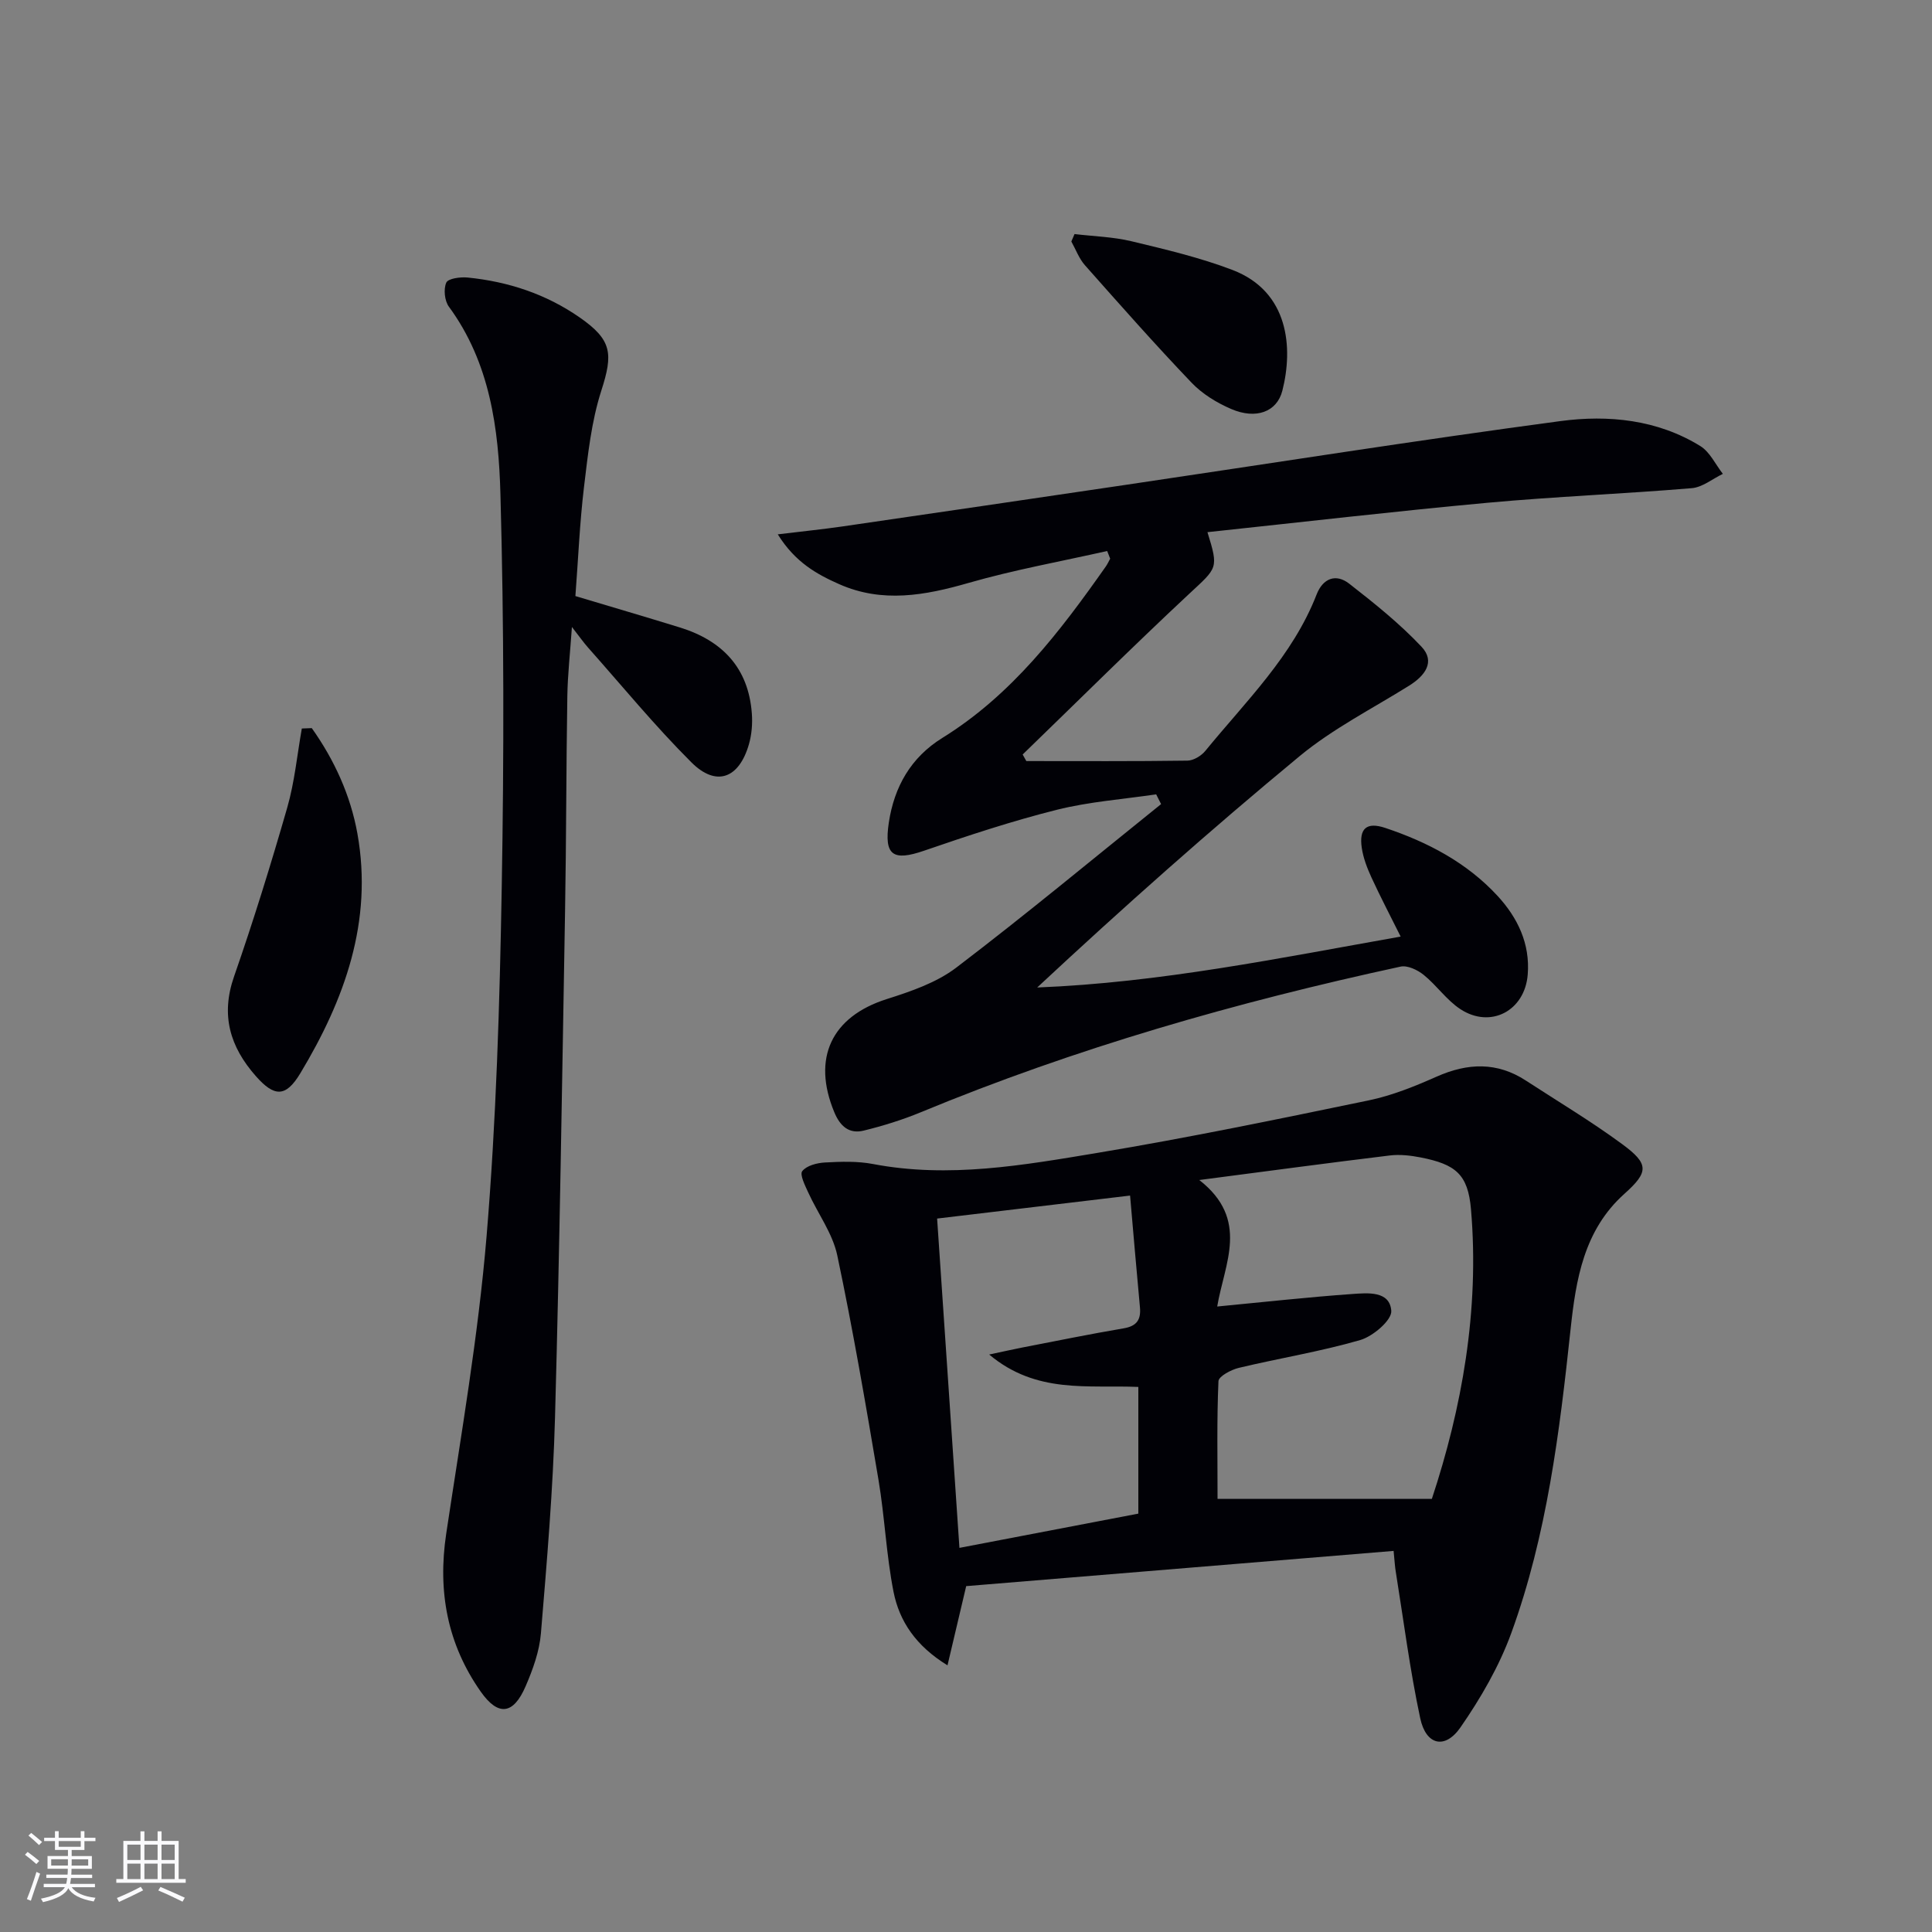
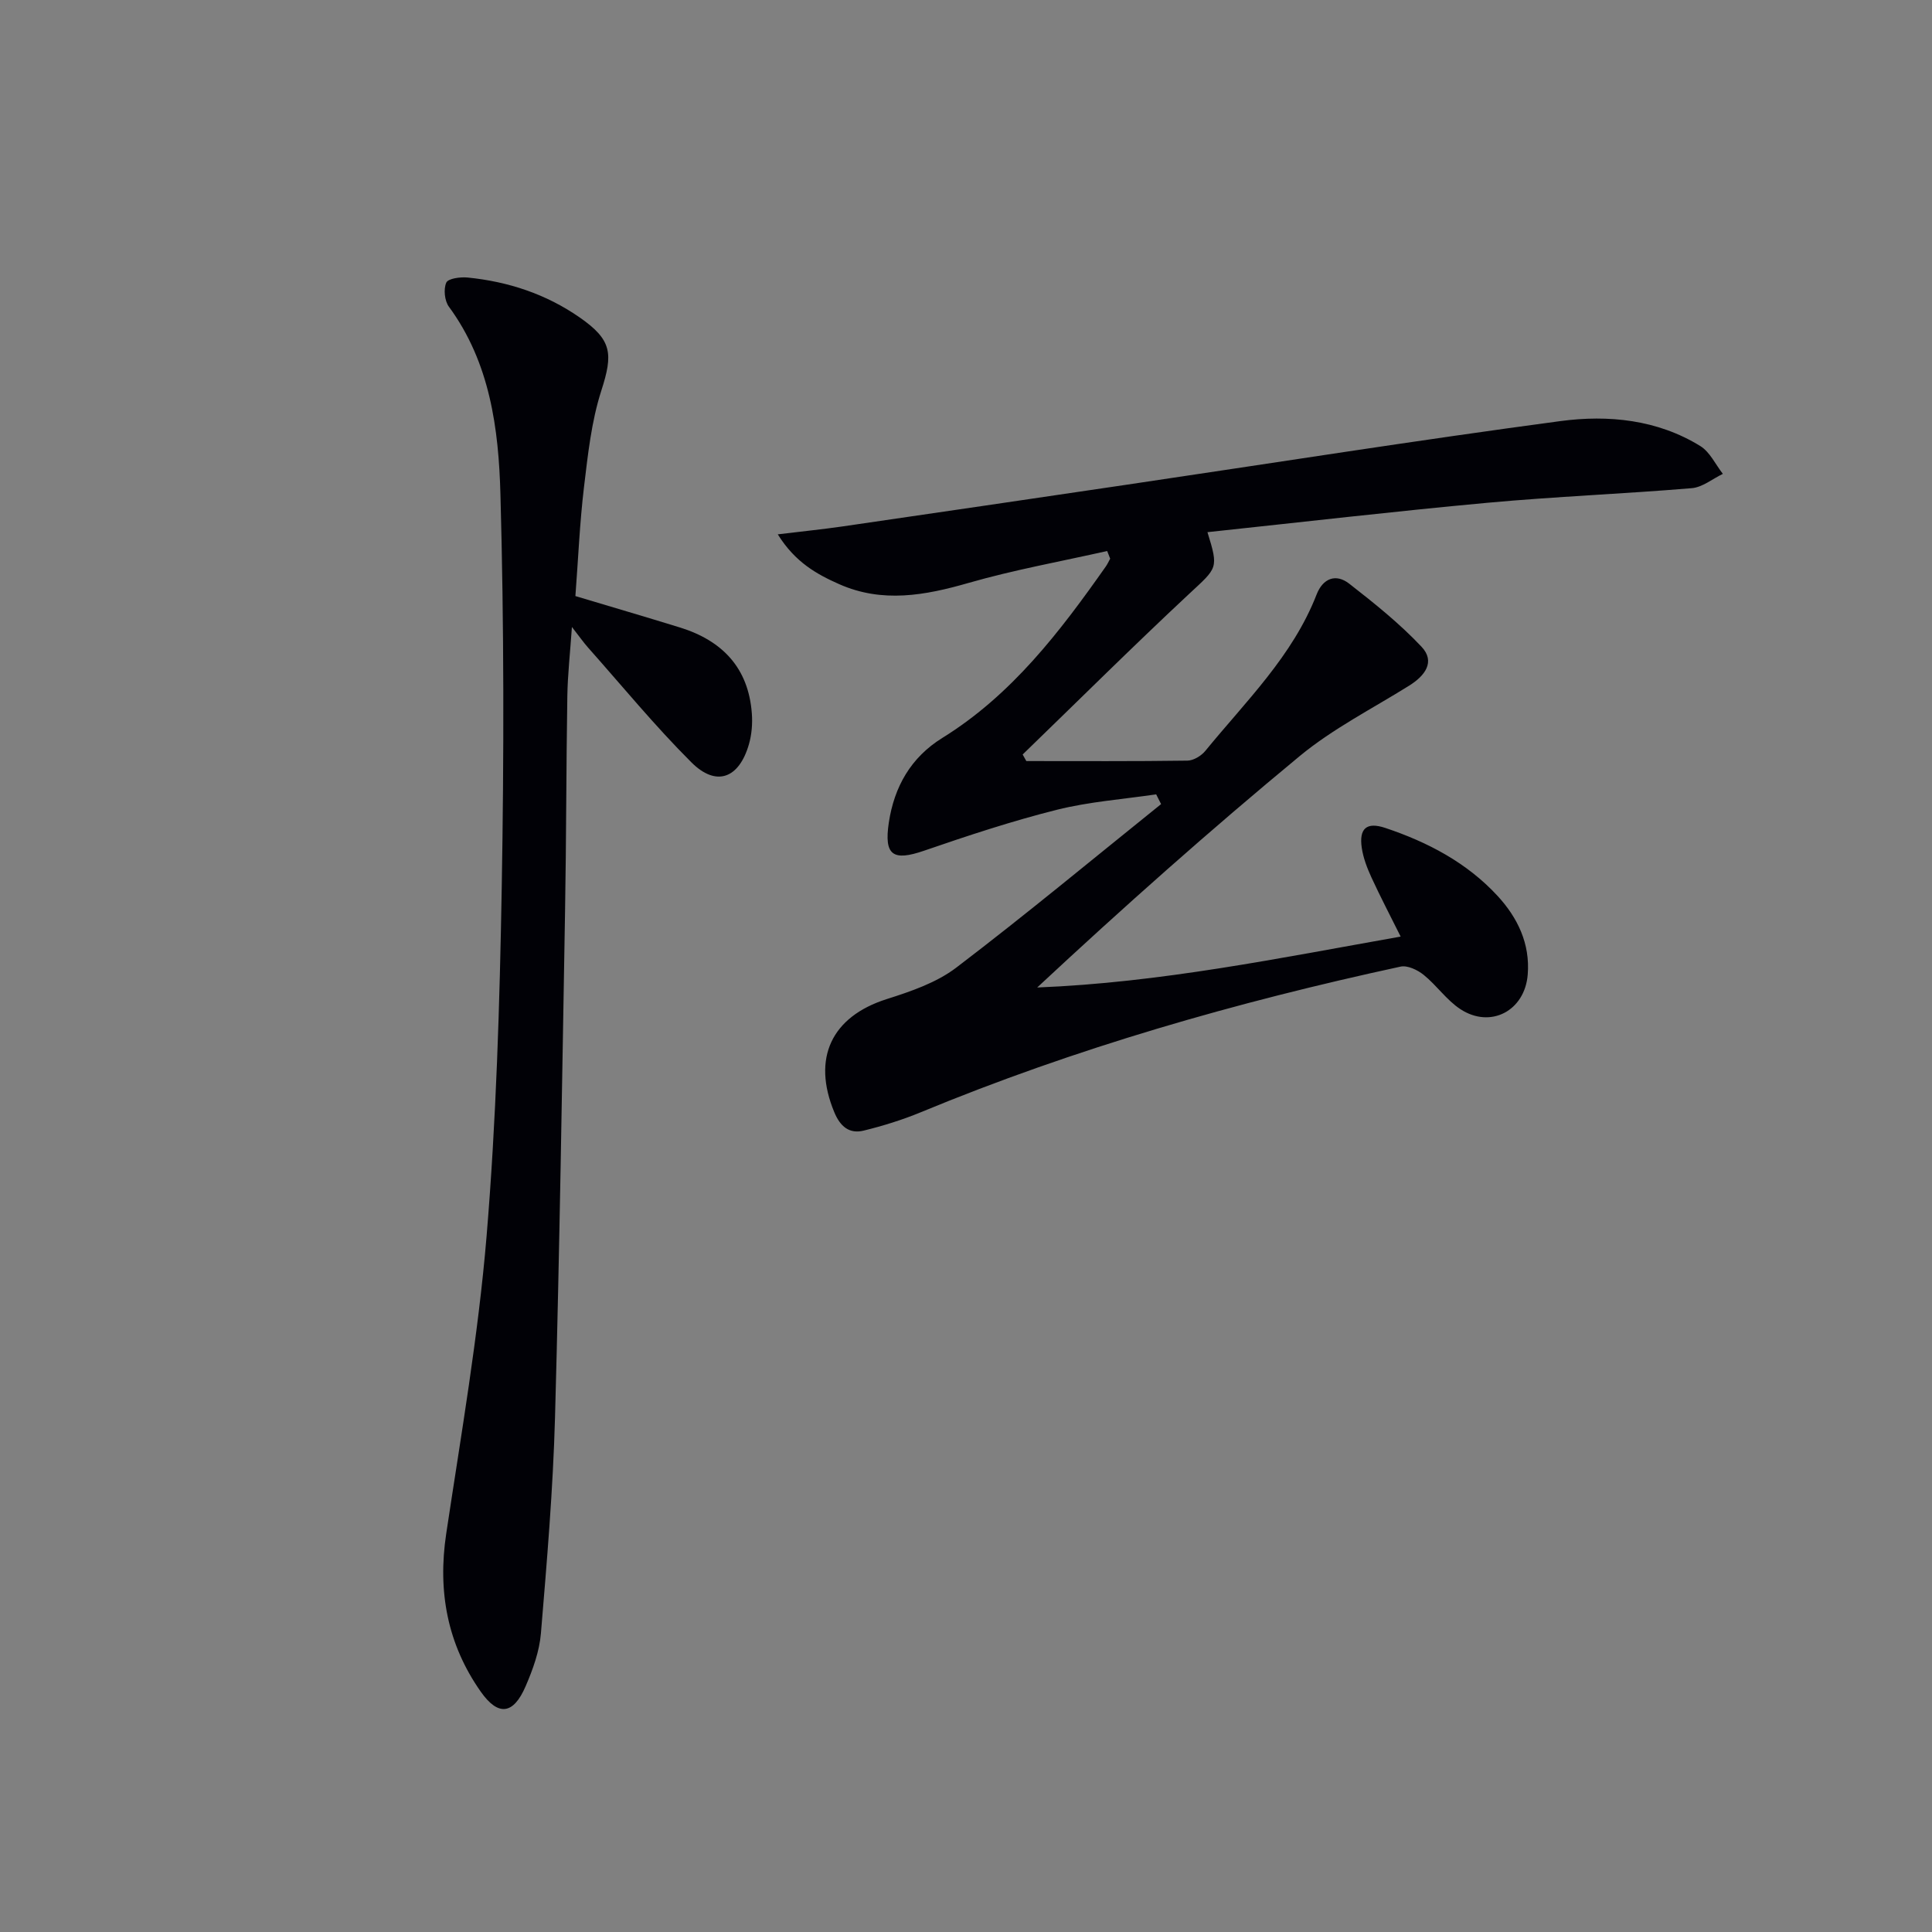
<svg xmlns="http://www.w3.org/2000/svg" enable-background="new 0 0 400 400" viewBox="0 0 400 400">
  <rect x="0" y="0" width="400" height="400" fill="#808080" stroke="none" />
  <g fill="#010106">
-     <path d="m288.53 321.1c-29.82 2.45-59.35 4.89-88.49 7.29-1.42 6.01-2.57 10.89-3.87 16.4-6.55-4.02-9.97-9.12-11.18-15.25-1.5-7.63-1.82-15.49-3.11-23.17-2.62-15.52-5.28-31.05-8.53-46.45-.96-4.55-4.01-8.64-6-13-.66-1.45-1.82-3.73-1.25-4.45.9-1.15 3.04-1.7 4.7-1.79 3.31-.18 6.73-.3 9.96.32 15.7 2.99 31.13.24 46.46-2.31 18.8-3.13 37.49-7 56.16-10.87 4.83-1 9.54-2.91 14.07-4.92 6.41-2.84 12.49-3.08 18.48.83 6.68 4.35 13.54 8.45 19.94 13.16 5.59 4.11 5.48 5.77.42 10.3-8.38 7.52-10.02 17.74-11.12 28.03-2.28 21.32-4.9 42.6-12.26 62.85-2.51 6.9-6.33 13.5-10.53 19.56-3.22 4.64-7.15 3.7-8.34-1.89-2.14-10.03-3.44-20.25-5.07-30.39-.16-.94-.21-1.9-.44-4.25zm-36.52-50.6c9.84-.94 18.88-1.95 27.95-2.59 3.18-.22 7.79-.7 8.09 3.49.14 1.92-3.78 5.27-6.42 6.04-8.24 2.39-16.77 3.76-25.14 5.76-1.6.38-4.17 1.75-4.22 2.75-.35 7.92-.19 15.87-.19 24.38h44.37c6.18-18.7 9.9-38.99 8.1-59.98-.62-7.24-3.2-9.29-10.39-10.71-2.1-.41-4.34-.67-6.44-.41-12.61 1.53-25.21 3.23-39.42 5.08 10.5 8.2 5.2 17.29 3.71 26.19zm-18.04-22.97c-14.05 1.67-26.96 3.21-39.95 4.76 1.55 22.94 3.08 45.41 4.62 68.18 12.4-2.37 24.72-4.73 37.04-7.09 0-8.92 0-17.48 0-26.23-10.41-.45-21.09 1.51-30.88-6.71 3.11-.66 4.97-1.08 6.85-1.45 6.99-1.35 13.96-2.78 20.98-3.97 2.73-.46 3.63-1.79 3.38-4.4-.71-7.56-1.34-15.12-2.04-23.09z" />
    <path d="m212.49 157.57c11.12 0 22.24.07 33.36-.09 1.27-.02 2.88-1 3.72-2.04 8.39-10.27 18.07-19.63 23.02-32.36 1.3-3.34 3.98-4.4 6.76-2.23 5.22 4.07 10.44 8.25 14.96 13.05 2.94 3.13.68 6.04-2.58 8.07-7.61 4.75-15.75 8.88-22.62 14.55-18.57 15.35-36.59 31.36-54.37 47.93 25.51-1.01 50.07-6.08 75.25-10.54-2.17-4.36-4.21-8.25-6.05-12.25-.89-1.94-1.69-4.02-2-6.12-.59-4.02.99-5.42 4.86-4.13 8.77 2.93 16.87 7.17 23.23 14.05 4.18 4.53 6.78 9.91 6.27 16.3-.59 7.51-7.68 11.28-13.95 7.17-2.85-1.87-4.9-4.92-7.59-7.09-1.27-1.03-3.37-2.03-4.8-1.71-33.94 7.34-67.23 16.86-99.37 30.17-3.8 1.57-7.78 2.8-11.77 3.78-3 .74-4.87-.88-6.08-3.79-4.67-11.21-.58-19.8 10.82-23.43 5.01-1.59 10.32-3.4 14.42-6.52 14.39-10.96 28.31-22.52 42.41-33.86-.34-.67-.68-1.35-1.02-2.02-6.87 1.02-13.87 1.52-20.57 3.2-9.29 2.33-18.42 5.35-27.48 8.47-6.43 2.21-8.32 1-7.3-5.82 1.12-7.42 4.57-13.5 11.08-17.53 14.37-8.9 24.34-21.98 33.85-35.5.35-.5.6-1.07.9-1.61-.21-.53-.41-1.06-.62-1.59-9.58 2.16-19.29 3.9-28.71 6.61-9.02 2.6-17.84 4.2-26.74.27-4.66-2.06-9.15-4.54-12.75-10.33 5.12-.62 9.25-1.04 13.35-1.63 19.69-2.86 39.37-5.76 59.05-8.67 29.88-4.42 59.72-9.15 89.65-13.15 9.91-1.32 20.05-.32 28.95 5.17 1.99 1.23 3.14 3.8 4.67 5.76-2.14 1.03-4.23 2.78-6.44 2.96-14.07 1.18-28.2 1.73-42.25 3.02-19.35 1.78-38.65 4.03-58.02 6.09 2.35 7.61 2.07 7.31-3.83 12.81-11.66 10.88-22.97 22.13-34.43 33.22.27.46.52.91.76 1.36z" />
    <path d="m119.13 123.41c7.4 2.22 14.51 4.3 21.6 6.49 8.79 2.71 14.23 8.35 14.93 17.81.16 2.1-.02 4.33-.59 6.34-2.04 7.14-6.78 8.93-11.93 3.78-7.52-7.5-14.28-15.75-21.34-23.7-.99-1.11-1.84-2.34-3.39-4.32-.37 5.36-.88 9.85-.95 14.35-.24 14.82-.21 29.65-.47 44.47-.61 34.95-1.12 69.9-2.08 104.83-.41 14.92-1.68 29.84-2.92 44.72-.31 3.72-1.67 7.48-3.17 10.95-2.53 5.87-5.67 6.25-9.28 1.12-6.92-9.84-8.95-20.76-7.16-32.69 3.08-20.5 6.64-40.98 8.36-61.61 2-24.01 2.72-48.15 3.14-72.26.47-27.11.48-54.25-.27-81.35-.37-13.55-2.14-27.23-10.67-38.84-.9-1.22-1.14-3.64-.54-4.99.38-.86 2.92-1.2 4.42-1.05 8.4.84 16.24 3.42 23.22 8.28 6.69 4.66 6.92 7.49 4.45 15.16-2.06 6.4-2.78 13.29-3.59 20.02-.88 7.4-1.19 14.87-1.77 22.49z" />
-     <path d="m64.55 150.75c4.67 6.58 8.02 13.89 9.45 21.85 3.25 18.17-2.66 34.38-11.82 49.61-3.04 5.06-5.42 4.89-9.22.58-5.33-6.05-7.31-12.58-4.5-20.62 4.02-11.55 7.64-23.25 11.02-35 1.52-5.3 2.04-10.89 3.01-16.34.68-.03 1.37-.05 2.06-.08z" />
-     <path d="m222.47 48.46c3.94.47 7.97.57 11.8 1.49 7.04 1.69 14.16 3.37 20.9 5.94 11.74 4.49 12.57 16.19 10.33 24.99-1.12 4.42-5.47 6-10.59 3.8-2.98-1.28-5.99-3.12-8.21-5.45-7.56-7.91-14.81-16.12-22.07-24.31-1.23-1.39-1.9-3.27-2.82-4.92.21-.51.44-1.03.66-1.54z" />
  </g>
-   <path d="m5.17 384 .55-.58c.85.61 1.65 1.24 2.4 1.87l-.59.64c-.83-.73-1.62-1.38-2.36-1.93m1.22 9.53-.82-.34c.71-1.76 1.37-3.64 1.98-5.63.24.13.5.25.76.36-.6 1.67-1.24 3.54-1.92 5.61m-.5-13.5.57-.54c.56.44 1.31 1.06 2.26 1.87l-.64.64c-.68-.66-1.41-1.32-2.19-1.97m3.25.46h2.24v-1.36h.77v1.36h4.57v-1.36h.76v1.36h2.28v.69h-2.28v1.84h-2.64v1.26h4.18v2.64h-4.21c0 .45-.02.86-.05 1.21h4.32v.69h-4.38c-.04.34-.1.75-.19 1.22h5.15v.69h-4.82c.87 1.19 2.51 1.92 4.93 2.19-.17.32-.3.57-.37.76-2.77-.49-4.52-1.41-5.26-2.76-.56 1.26-2.3 2.23-5.24 2.9-.12-.24-.26-.48-.43-.72 2.73-.55 4.38-1.34 4.96-2.38h-4.38v-.69h4.65c.1-.38.17-.79.21-1.22h-4.32v-.69h4.4c.03-.34.05-.75.05-1.21h-4.2v-2.64h4.23v-1.26h-2.69v-1.84h-2.24zm1.46 4.46v1.29h3.45c.01-.4.02-.57.01-.53v-.32-.45h-3.46zm1.55-2.59h4.57v-1.19h-4.57zm6.11 2.59h-3.42v.77c-.01.19-.01.37-.02.53h3.44z" fill="#fafafc" />
-   <path d="m32.63 379.16h.82v1.98h3.54v7.89h1.46v.78h-14.37v-.78h1.46v-7.89h3.54v-1.98h.82v1.98h2.73zm-3.49 11.48.5.73c-1.61.82-3.28 1.63-5 2.41-.13-.27-.28-.55-.44-.82 1.75-.72 3.4-1.49 4.94-2.32m-2.78-5.55h2.73v-3.18h-2.73zm0 3.95h2.73v-3.2h-2.73zm3.54-3.95h2.73v-3.18h-2.73zm0 3.95h2.73v-3.2h-2.73zm7.89 4.68c-1.84-.92-3.51-1.7-5.02-2.32l.45-.73c1.89.8 3.57 1.55 5.04 2.23zm-1.62-11.81h-2.73v3.18h2.73zm-2.73 7.13h2.73v-3.2h-2.73z" fill="#fafafc" />
</svg>